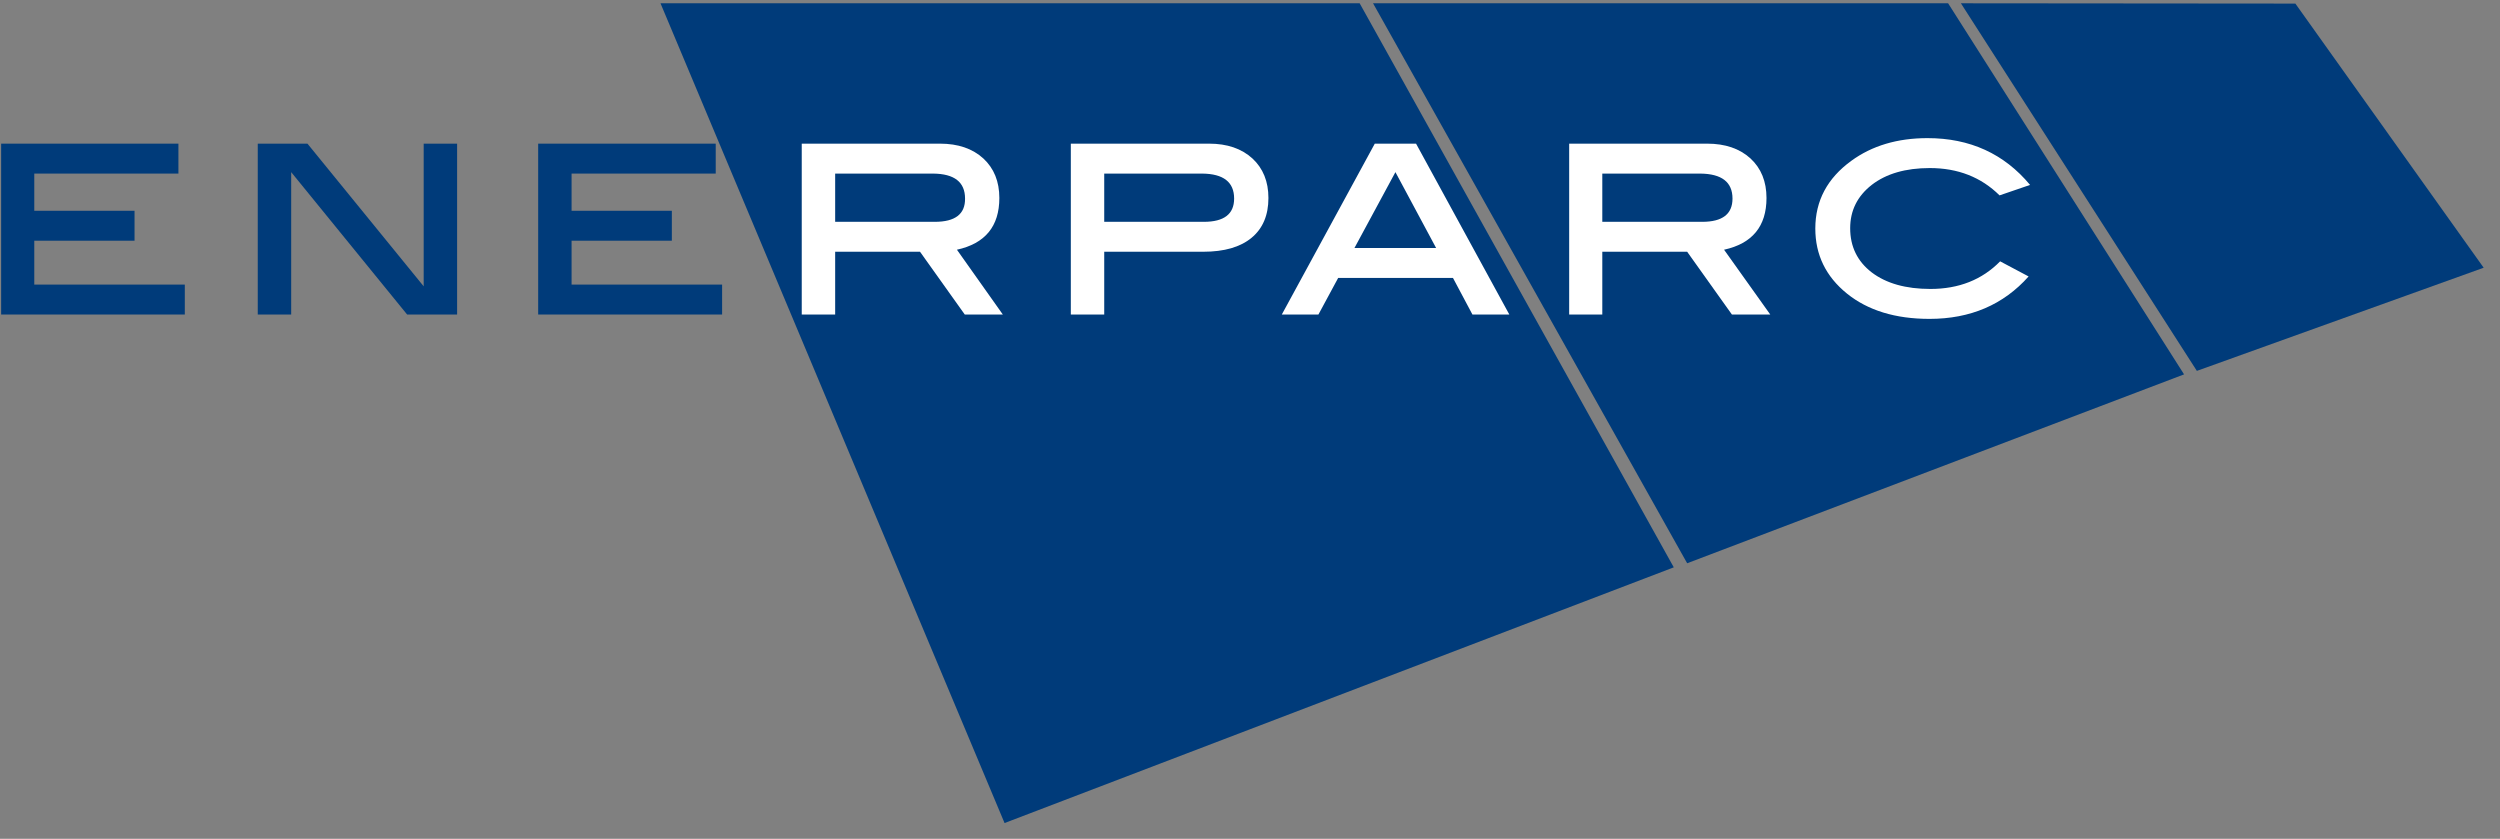
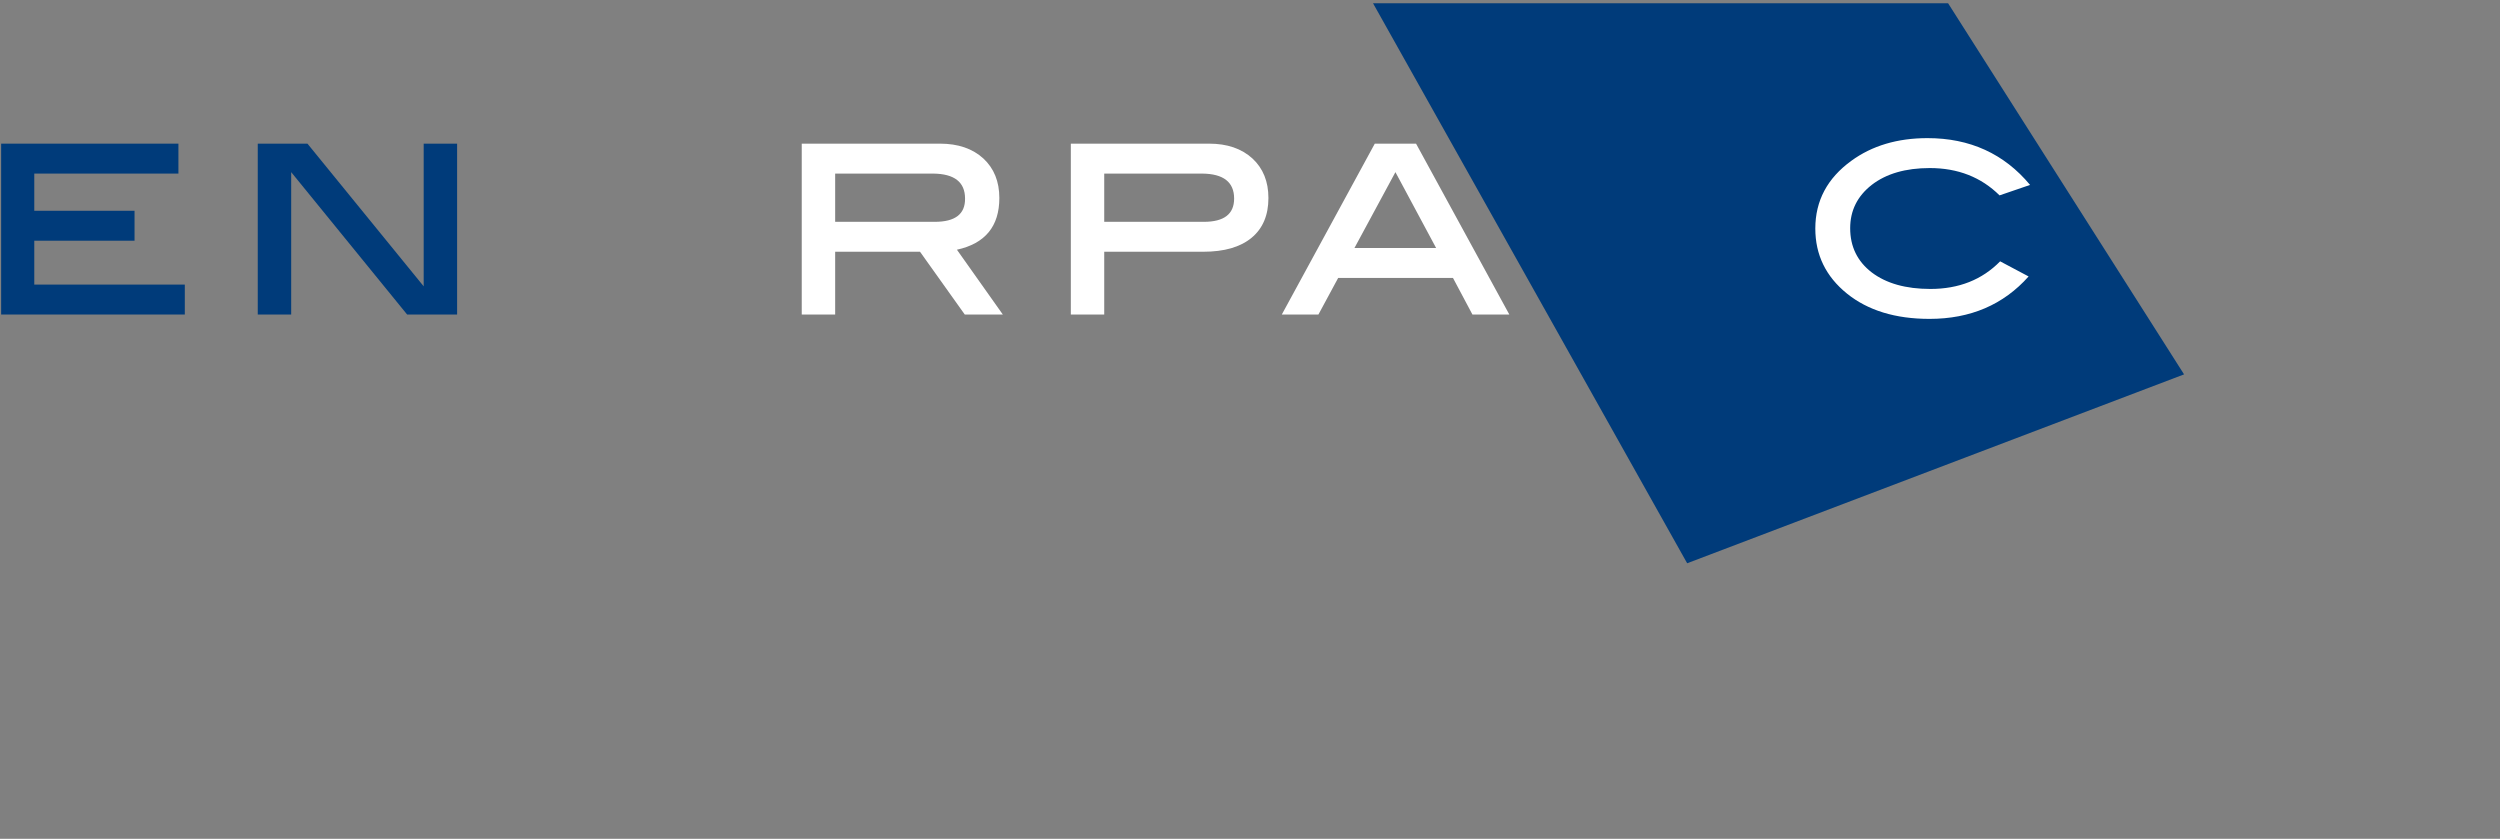
<svg xmlns="http://www.w3.org/2000/svg" width="152" height="51" viewBox="0 0 152 51" fill="none">
  <rect x="0" y="0" width="152" height="51" fill="#808080" stroke="none" />
  <g clip-path="url(#clip0_13022_5039)">
    <path d="M83.481 0.2H118.445L132.791 22.762L102.579 34.246L83.481 0.2Z" fill="#003B7A" />
-     <path d="M40.158 0.2H82.667L101.766 34.494L61.077 50.041L40.158 0.2Z" fill="#003B7A" />
-     <path d="M119.223 0.2L133.569 22.55L151.007 16.278L139.558 0.218L119.223 0.2Z" fill="#003B7A" />
    <path d="M11.236 17.303H2.084V14.635H8.18V12.815H2.084V10.554H10.848V8.734H0.07V19.123H11.236V17.303Z" fill="#003B7A" />
    <path d="M27.792 19.123H24.753L17.704 10.466V19.123H15.672V8.734H18.693L25.76 17.409V8.734H27.792V19.123Z" fill="#003B7A" />
-     <path d="M43.904 17.303H34.752V14.635H40.848V12.815H34.752V10.554H43.516V8.734H32.721V19.123H43.904V17.303Z" fill="#003B7A" />
    <path fill-rule="evenodd" clip-rule="evenodd" d="M58.181 15.183L60.972 19.123H58.658L55.937 15.306H50.778V19.123H48.746V8.734H57.156C58.251 8.734 59.129 9.034 59.788 9.635C60.436 10.236 60.76 11.037 60.76 12.038C60.76 13.758 59.9 14.806 58.181 15.183ZM56.732 10.554H50.778V13.487H56.838C58.075 13.487 58.687 13.015 58.675 12.073C58.675 11.072 58.028 10.566 56.732 10.554Z" fill="white" />
    <path fill-rule="evenodd" clip-rule="evenodd" d="M76.095 14.458C75.412 15.024 74.434 15.306 73.162 15.306H67.137V19.123H65.106V8.734H73.515C74.611 8.734 75.488 9.034 76.148 9.635C76.796 10.236 77.12 11.037 77.12 12.038C77.12 13.086 76.778 13.893 76.095 14.458ZM73.091 10.554H67.137V13.487H73.197C74.422 13.487 75.035 13.015 75.035 12.073C75.035 11.072 74.387 10.566 73.091 10.554Z" fill="white" />
-     <path fill-rule="evenodd" clip-rule="evenodd" d="M89.524 19.123L88.34 16.897H81.361L80.16 19.123H77.934L83.587 8.734H86.096L91.767 19.123H89.524ZM84.842 10.466L82.351 15.077H87.315L84.842 10.466Z" fill="white" />
-     <path fill-rule="evenodd" clip-rule="evenodd" d="M104.823 15.183L107.632 19.123H105.3L102.579 15.306H97.42V19.123H95.406V8.734H103.798C104.894 8.734 105.771 9.034 106.431 9.635C107.079 10.236 107.403 11.037 107.403 12.038C107.403 13.758 106.543 14.806 104.823 15.183ZM103.374 10.554H97.42V13.487H103.498C104.723 13.487 105.336 13.015 105.336 12.073C105.336 11.072 104.682 10.566 103.374 10.554Z" fill="white" />
+     <path fill-rule="evenodd" clip-rule="evenodd" d="M89.524 19.123L88.34 16.897H81.361L80.16 19.123H77.934L83.587 8.734H86.096L91.767 19.123H89.524M84.842 10.466L82.351 15.077H87.315L84.842 10.466Z" fill="white" />
    <path d="M117.191 8.398C119.77 8.398 121.849 9.346 123.428 11.243L121.573 11.879C120.454 10.772 119.04 10.218 117.332 10.218C115.86 10.218 114.682 10.56 113.799 11.243C112.927 11.926 112.491 12.803 112.491 13.875C112.491 14.994 112.927 15.889 113.799 16.561C114.682 17.232 115.872 17.568 117.368 17.568C119.099 17.568 120.512 17.008 121.608 15.889L123.339 16.808C121.808 18.528 119.8 19.388 117.315 19.388C115.242 19.388 113.569 18.875 112.297 17.851C111.013 16.814 110.371 15.495 110.371 13.893C110.371 12.209 111.101 10.836 112.562 9.776C113.822 8.858 115.365 8.398 117.191 8.398Z" fill="white" />
  </g>
  <defs>
    <clipPath id="clip0_13022_5039">
      <rect width="151.06" height="50" fill="white" transform="translate(0 0.147)" />
    </clipPath>
  </defs>
</svg>